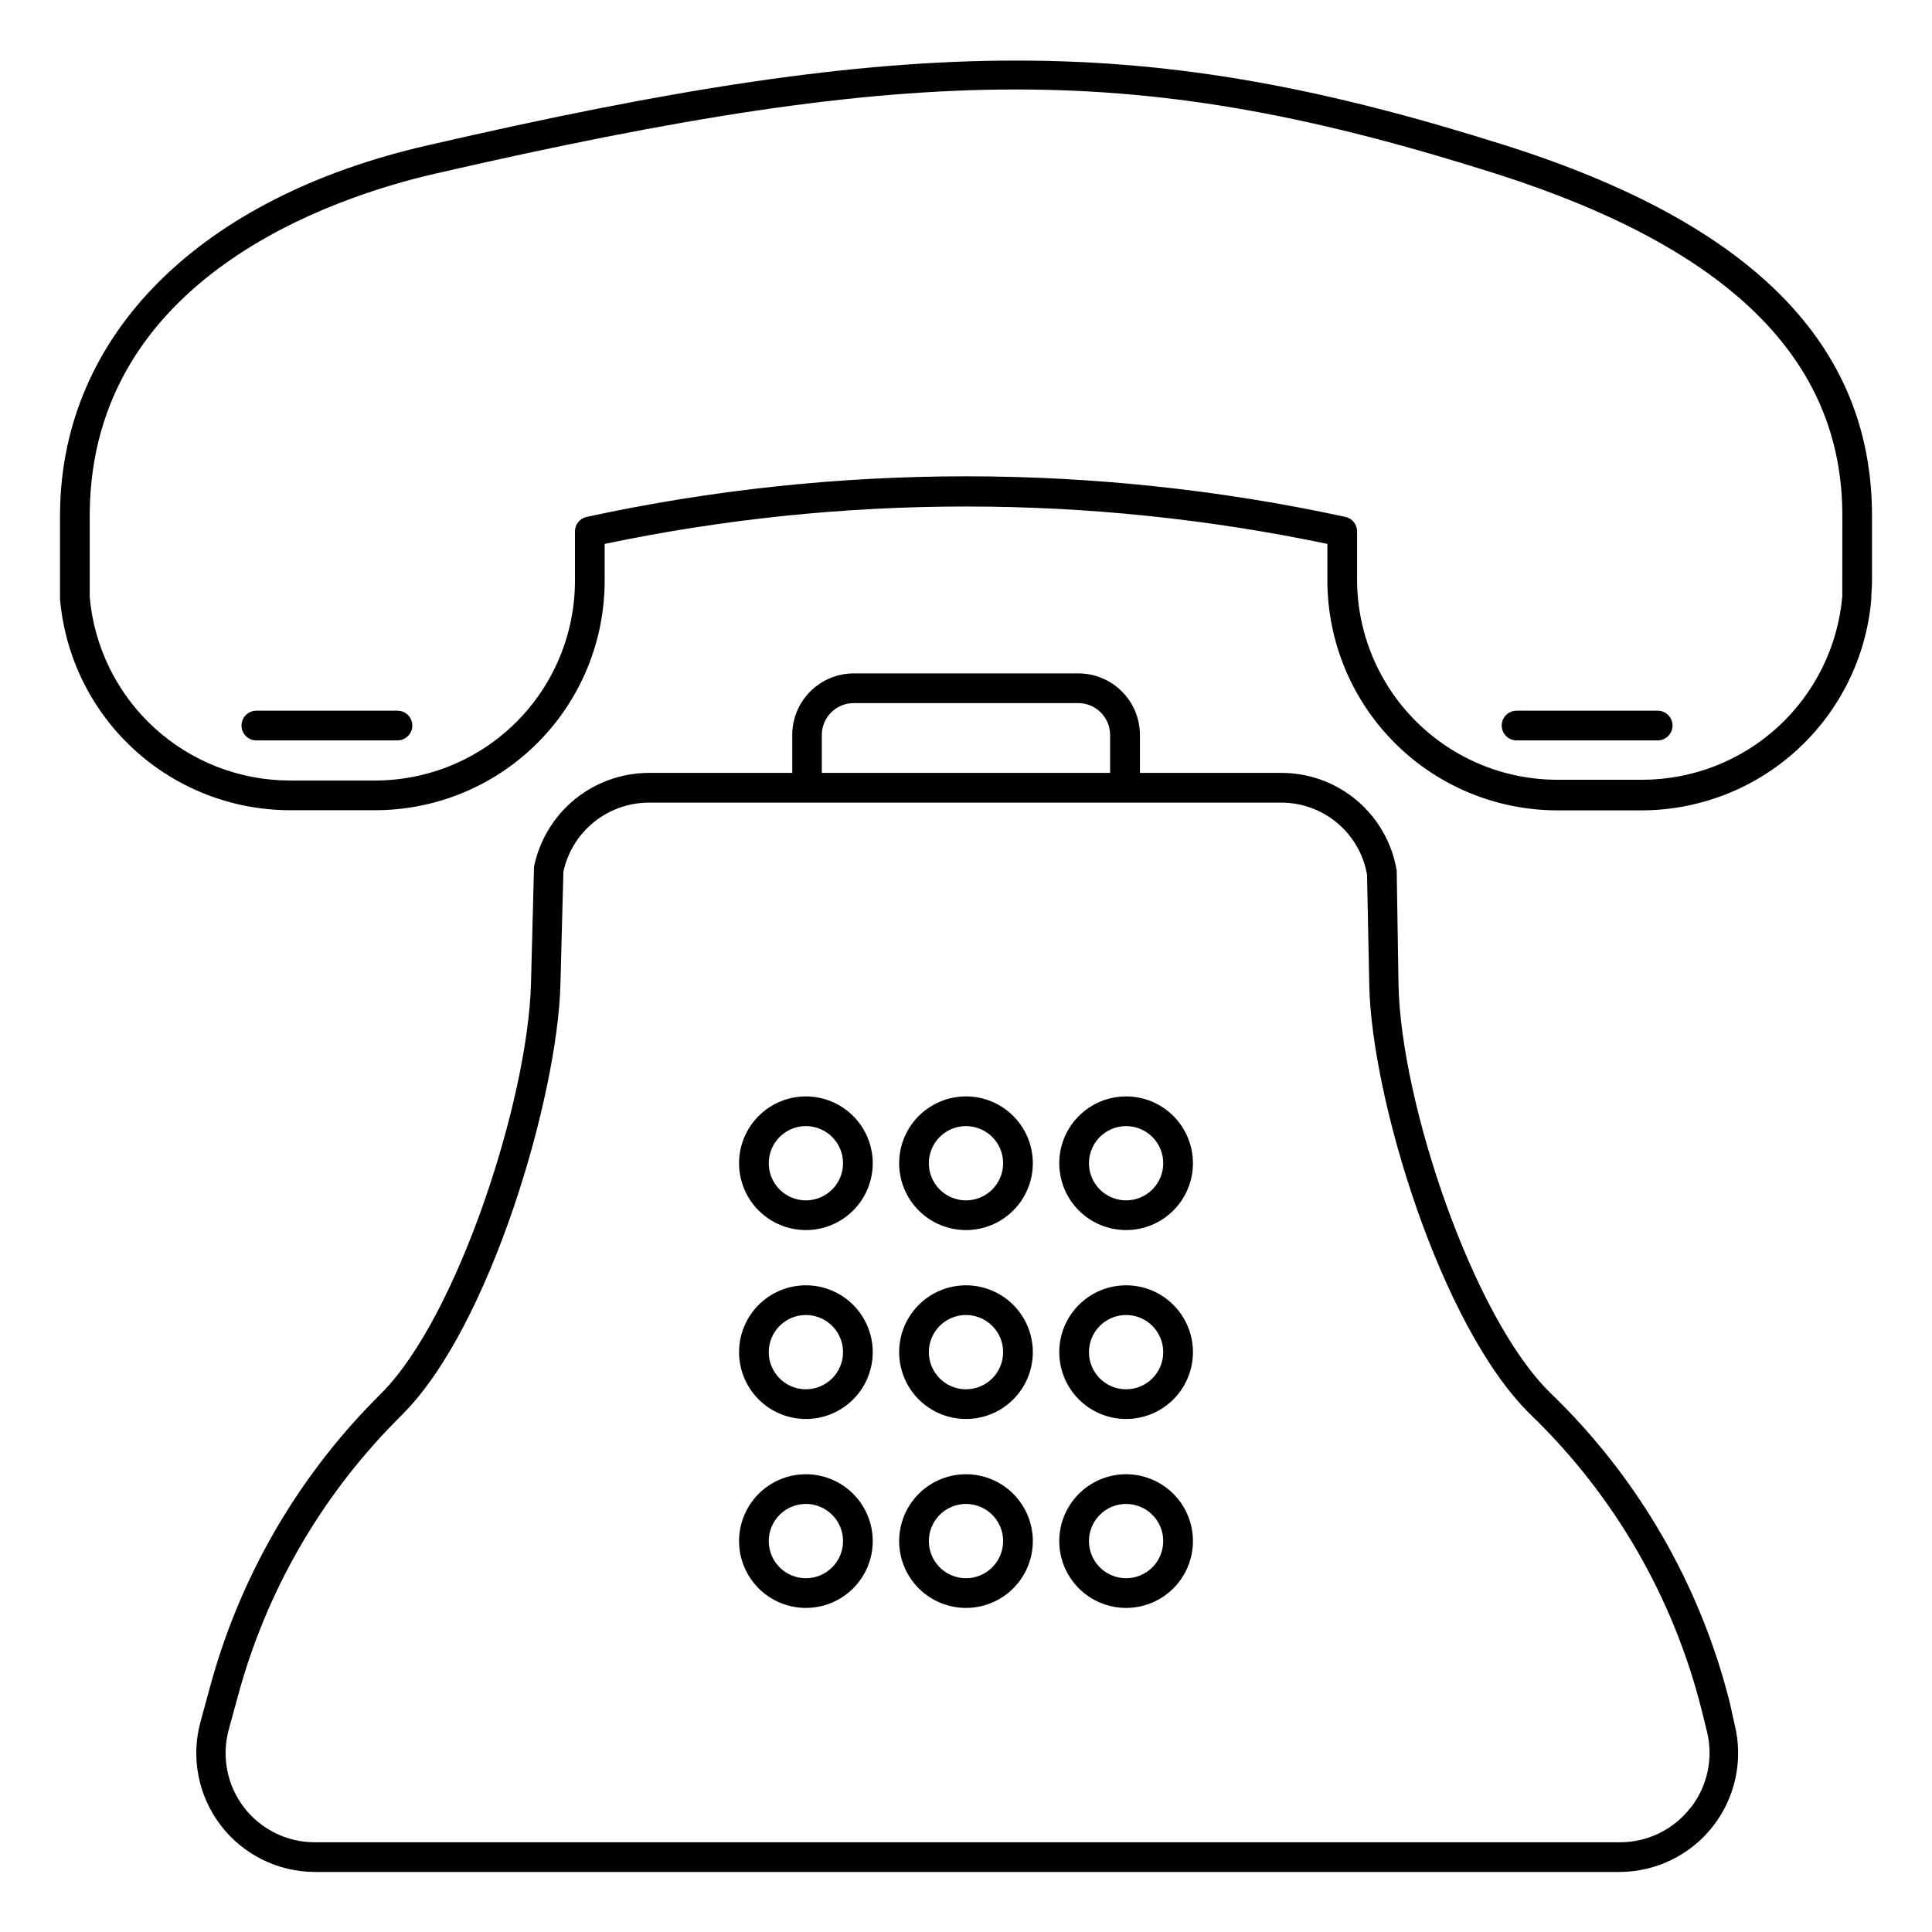
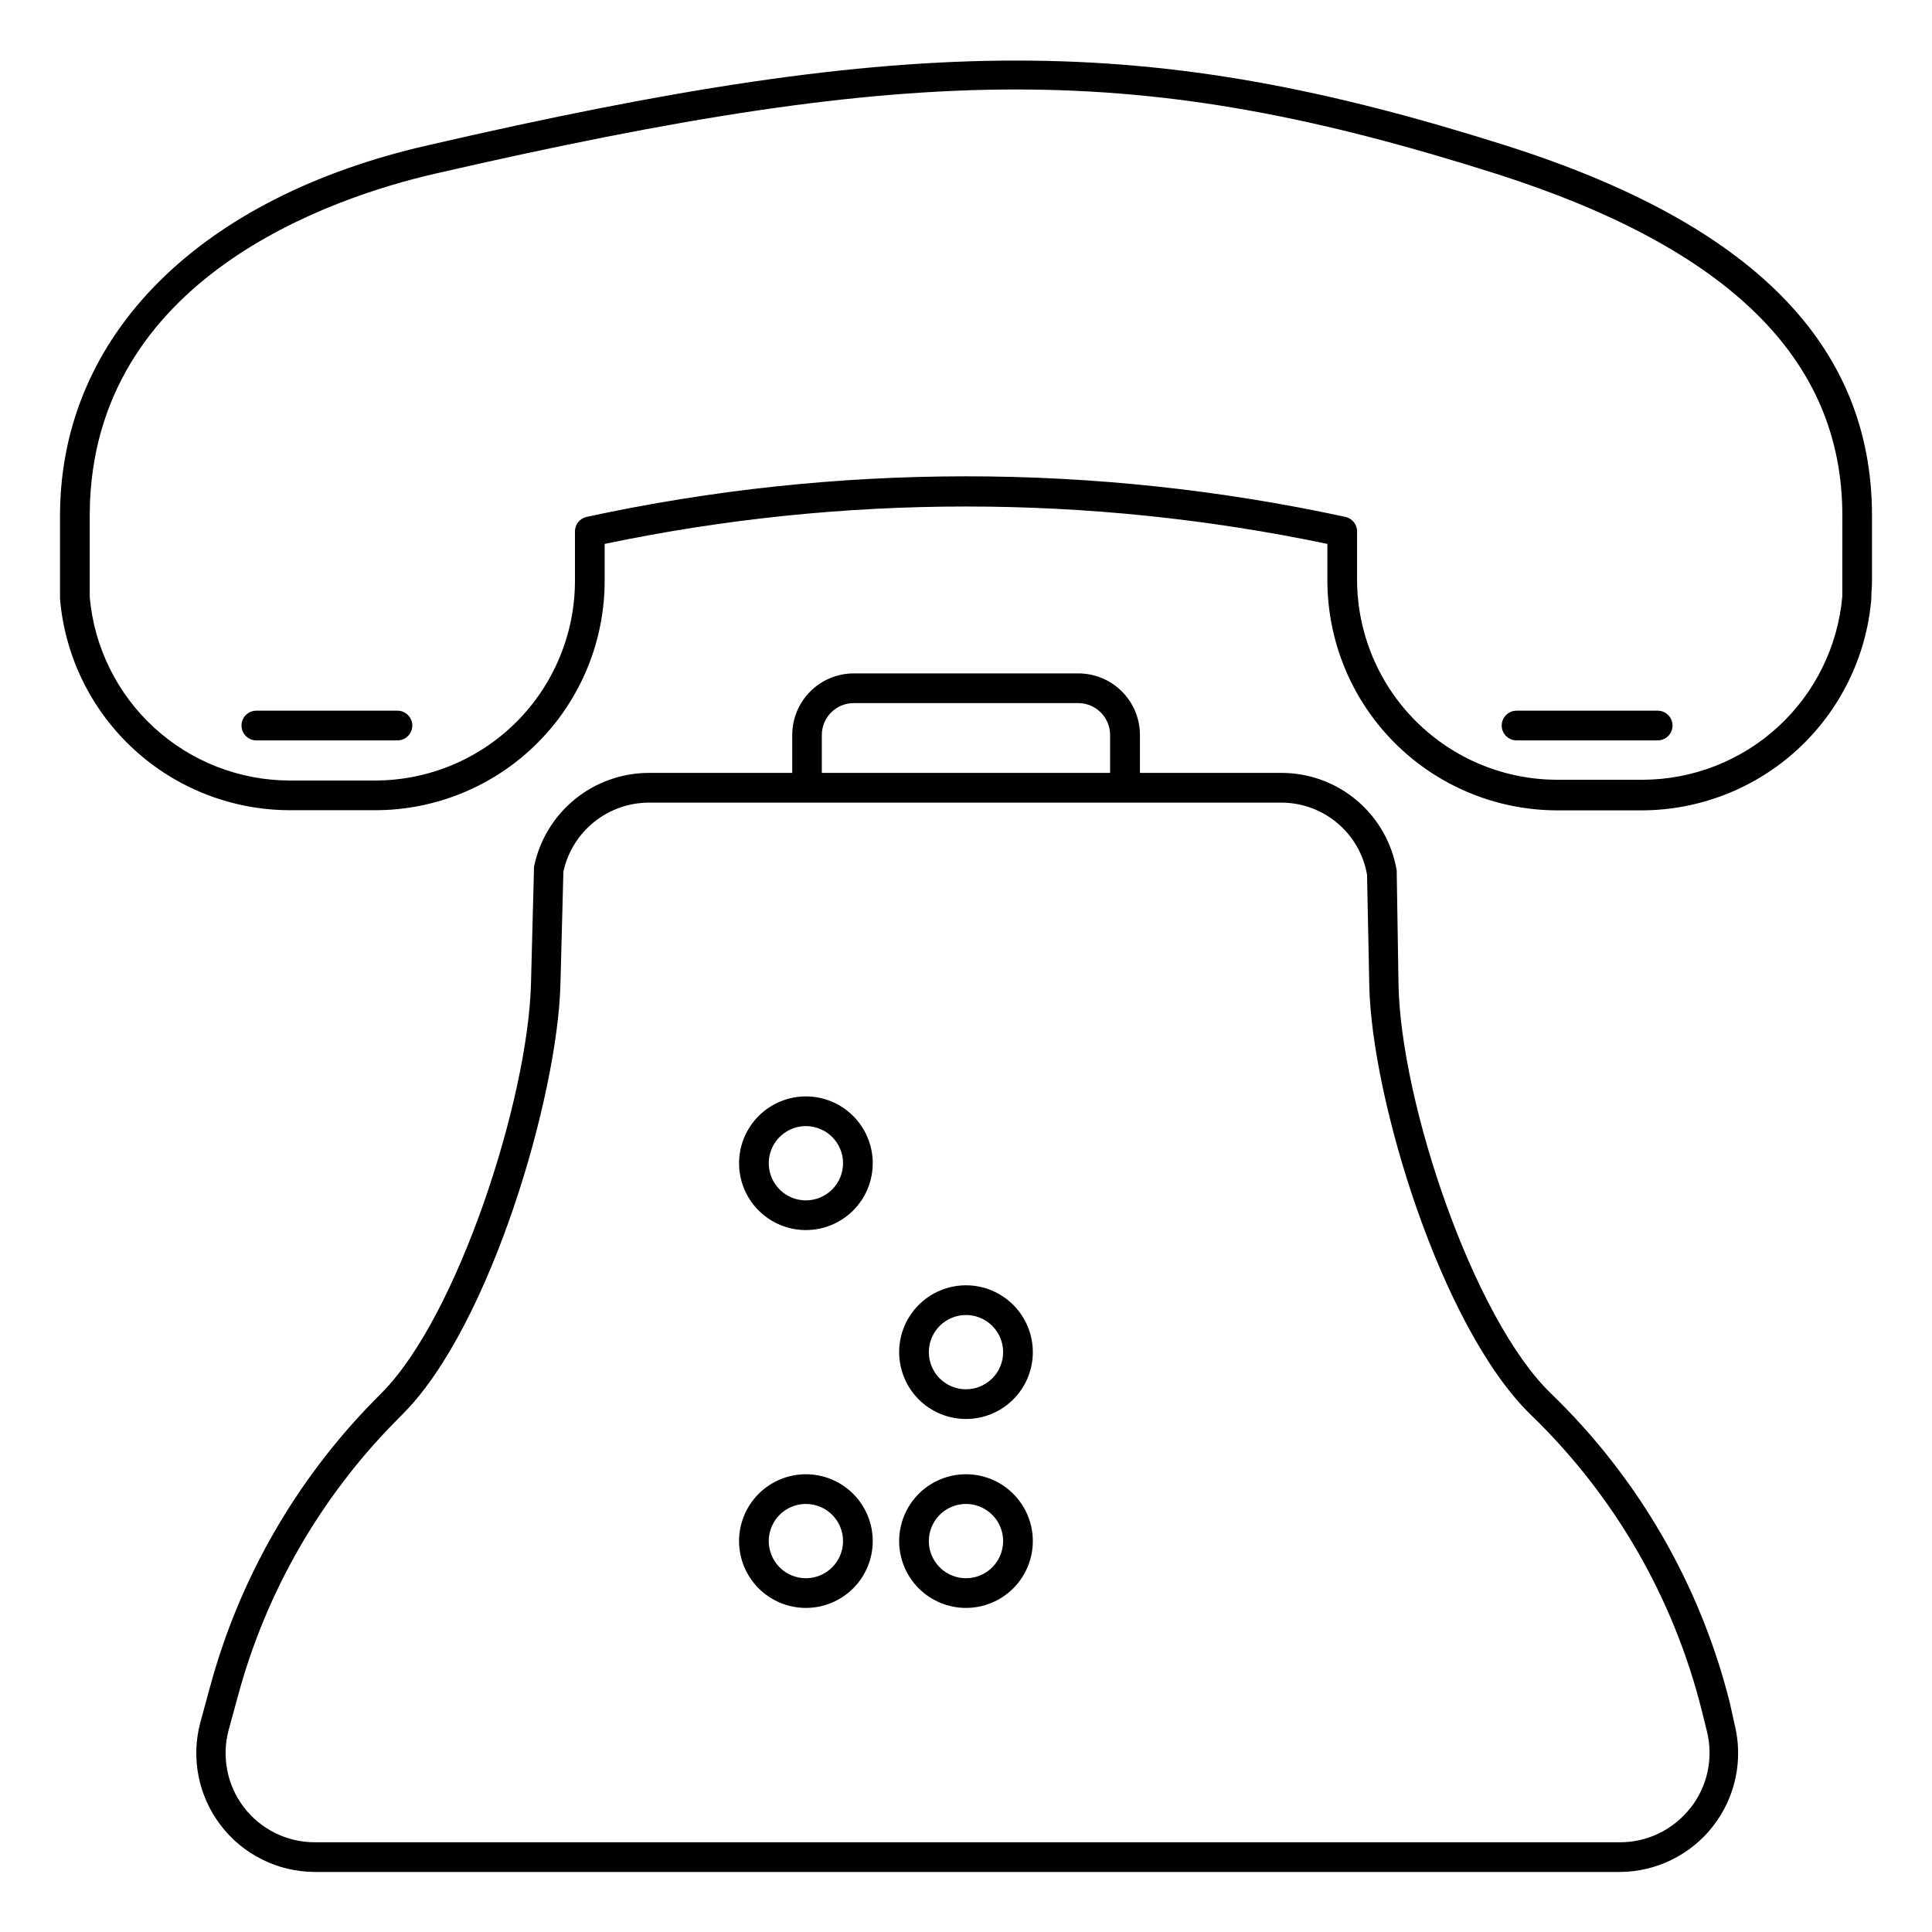
<svg xmlns="http://www.w3.org/2000/svg" fill="#000000" width="800px" height="800px" version="1.1" viewBox="144 144 512 512">
  <g>
    <path d="m542.88 182.5c-94.465-29.914-155.79-29.953-285.48 0-60.613 13.812-97.059 50.262-97.492 97.375v17.793 5.078-0.004c1.309 15.25 8.281 29.453 19.547 39.812 11.262 10.363 26 16.125 41.305 16.16h22.633-0.004c16.18 0.008 31.691-6.426 43.109-17.883 11.422-11.457 17.805-26.988 17.742-43.164v-9.527c63.16-13.215 128.37-13.215 191.53 0v9.762c0.031 16.129 6.453 31.59 17.855 42.992 11.406 11.406 26.867 17.828 42.996 17.859h22.633c15.254-0.07 29.93-5.84 41.152-16.172 11.219-10.332 18.176-24.484 19.5-39.68 0-1.652 0.195-3.344 0.195-5v-17.199c0-45.422-31.801-77.5-97.219-98.203zm89.348 115.17v4.367c-1.156 13.23-7.219 25.551-16.988 34.543-9.773 8.992-22.551 14.008-35.832 14.066h-22.633c-14.035 0.012-27.504-5.535-37.461-15.426-9.957-9.891-15.59-23.32-15.676-37.355v-12.949c0.043-1.891-1.262-3.539-3.109-3.938-66.25-14.332-134.8-14.332-201.05 0-1.848 0.398-3.152 2.047-3.109 3.938v12.754c0.051 14.078-5.5 27.598-15.434 37.574-9.934 9.977-23.426 15.59-37.504 15.598h-22.672c-13.301-0.023-26.109-5.023-35.91-14.008-9.805-8.988-15.891-21.316-17.07-34.562v-4.41-17.945c0.551-62.227 64.078-83.562 91.395-89.859 129.57-29.797 187.43-29.797 281.35 0 61.715 19.68 91.711 49.199 91.711 90.527z" />
    <path d="m583.3 332.34h-37.391c-2.172 0-3.938 1.762-3.938 3.934 0 2.176 1.766 3.938 3.938 3.938h37.391c2.176 0 3.938-1.762 3.938-3.938 0-2.172-1.762-3.934-3.938-3.934z" />
    <path d="m249.33 332.34h-37.391c-2.176 0-3.938 1.762-3.938 3.934 0 2.176 1.762 3.938 3.938 3.938h37.391c2.172 0 3.938-1.762 3.938-3.938 0-2.172-1.766-3.934-3.938-3.934z" />
    <path d="m602.43 595.3c-7.82-31.242-24.254-59.664-47.426-82.027-20.625-19.918-39.793-77.145-40.383-108.32l-0.473-29.637c0.012-0.184 0.012-0.367 0-0.551-1.195-7.293-4.957-13.914-10.609-18.672-5.656-4.758-12.824-7.336-20.211-7.266h-37.234v-10.078c-0.012-4.316-1.73-8.457-4.785-11.512-3.055-3.051-7.191-4.773-11.512-4.781h-59.551c-4.32 0.008-8.457 1.73-11.512 4.781-3.055 3.055-4.773 7.195-4.785 11.512v10.078h-38.02c-7.172 0.012-14.117 2.504-19.664 7.051-5.543 4.547-9.348 10.871-10.762 17.902-0.02 0.223-0.02 0.445 0 0.668l-0.789 30.23c-0.828 30.938-19.484 88.09-39.359 108.24l-2.402 2.441 0.004-0.004c-20.676 21.109-35.582 47.168-43.297 75.688l-2.559 9.367v0.004c-2.539 9.426-0.559 19.5 5.359 27.27 5.918 7.766 15.105 12.348 24.867 12.402h345.86c9.68-0.016 18.812-4.484 24.77-12.113 5.953-7.629 8.07-17.578 5.734-26.969zm-240.64-256.55c0.02-4.644 3.777-8.402 8.422-8.422h59.551c4.644 0.02 8.402 3.777 8.426 8.422v10.078h-76.398zm230.14 284.42c-4.508 5.754-11.426 9.098-18.734 9.051h-345.86c-7.328-0.02-14.23-3.441-18.688-9.258-4.453-5.82-5.953-13.379-4.062-20.457l2.559-9.367v-0.004c7.402-27.227 21.676-52.098 41.449-72.223l2.402-2.441c23.062-23.379 40.773-84.074 41.523-113.59l0.789-29.875h-0.004c1.121-5.172 3.977-9.809 8.094-13.137 4.117-3.328 9.246-5.148 14.539-5.164h167.4c5.465-0.055 10.773 1.836 14.977 5.332s7.027 8.371 7.969 13.758l0.59 29.324c0.59 29.758 18.852 90.527 42.824 113.83 22.121 21.344 37.801 48.469 45.266 78.285l1.418 5.707c1.723 7.066 0.094 14.527-4.41 20.234z" />
    <path d="m357.57 434.56c-4.695 0-9.199 1.863-12.523 5.188-3.32 3.32-5.188 7.824-5.188 12.523 0 4.695 1.867 9.203 5.188 12.523 3.324 3.32 7.828 5.188 12.523 5.188 4.699 0 9.203-1.867 12.527-5.188 3.32-3.32 5.188-7.828 5.188-12.523 0-4.699-1.867-9.203-5.188-12.523-3.324-3.324-7.828-5.188-12.527-5.188zm0 27.551c-3.977 0-7.566-2.398-9.09-6.074-1.523-3.68-0.68-7.91 2.133-10.723 2.816-2.816 7.047-3.656 10.723-2.133 3.68 1.52 6.078 5.109 6.078 9.09 0 2.609-1.039 5.113-2.883 6.957-1.848 1.844-4.348 2.883-6.961 2.883z" />
-     <path d="m400 434.56c-4.699 0-9.203 1.863-12.527 5.188-3.32 3.32-5.188 7.824-5.188 12.523 0 4.695 1.867 9.203 5.188 12.523 3.324 3.32 7.828 5.188 12.527 5.188 4.695 0 9.199-1.867 12.523-5.188 3.32-3.32 5.188-7.828 5.188-12.523 0-4.699-1.867-9.203-5.188-12.523-3.324-3.324-7.828-5.188-12.523-5.188zm0 27.551c-3.981 0-7.57-2.398-9.094-6.074-1.523-3.68-0.68-7.91 2.133-10.723 2.816-2.816 7.047-3.656 10.727-2.133 3.676 1.52 6.074 5.109 6.074 9.09 0 2.609-1.039 5.113-2.883 6.957-1.848 1.844-4.348 2.883-6.957 2.883z" />
-     <path d="m442.43 434.56c-4.699 0-9.203 1.863-12.523 5.188-3.324 3.32-5.191 7.824-5.191 12.523 0 4.695 1.867 9.203 5.191 12.523 3.32 3.32 7.824 5.188 12.523 5.188 4.695 0 9.203-1.867 12.523-5.188 3.32-3.32 5.188-7.828 5.188-12.523 0-4.699-1.867-9.203-5.188-12.523-3.32-3.324-7.828-5.188-12.523-5.188zm0 27.551c-3.981 0-7.57-2.398-9.094-6.074-1.52-3.68-0.68-7.91 2.137-10.723 2.812-2.816 7.043-3.656 10.723-2.133 3.676 1.52 6.074 5.109 6.074 9.09 0 2.609-1.039 5.113-2.883 6.957s-4.348 2.883-6.957 2.883z" />
-     <path d="m357.57 484.62c-4.695 0-9.199 1.867-12.523 5.188-3.32 3.324-5.188 7.828-5.188 12.527 0 4.695 1.867 9.203 5.188 12.523 3.324 3.32 7.828 5.188 12.523 5.188 4.699 0 9.203-1.867 12.527-5.188 3.32-3.32 5.188-7.828 5.188-12.523 0-4.699-1.867-9.203-5.188-12.527-3.324-3.32-7.828-5.188-12.527-5.188zm0 27.551v0.004c-3.977 0-7.566-2.398-9.09-6.074-1.523-3.68-0.68-7.91 2.133-10.727 2.816-2.812 7.047-3.652 10.723-2.133 3.68 1.523 6.078 5.113 6.078 9.094 0 2.609-1.039 5.113-2.883 6.957-1.848 1.844-4.348 2.883-6.961 2.883z" />
    <path d="m400 484.62c-4.699 0-9.203 1.867-12.527 5.188-3.32 3.324-5.188 7.828-5.188 12.527 0 4.695 1.867 9.203 5.188 12.523 3.324 3.32 7.828 5.188 12.527 5.188 4.695 0 9.199-1.867 12.523-5.188 3.32-3.32 5.188-7.828 5.188-12.523 0-4.699-1.867-9.203-5.188-12.527-3.324-3.32-7.828-5.188-12.523-5.188zm0 27.551v0.004c-3.981 0-7.57-2.398-9.094-6.074-1.523-3.68-0.68-7.91 2.133-10.727 2.816-2.812 7.047-3.652 10.727-2.133 3.676 1.523 6.074 5.113 6.074 9.094 0 2.609-1.039 5.113-2.883 6.957-1.848 1.844-4.348 2.883-6.957 2.883z" />
-     <path d="m442.43 484.62c-4.699 0-9.203 1.867-12.523 5.188-3.324 3.324-5.191 7.828-5.191 12.527 0 4.695 1.867 9.203 5.191 12.523 3.32 3.32 7.824 5.188 12.523 5.188 4.695 0 9.203-1.867 12.523-5.188s5.188-7.828 5.188-12.523c0-4.699-1.867-9.203-5.188-12.527-3.32-3.32-7.828-5.188-12.523-5.188zm0 27.551v0.004c-3.981 0-7.57-2.398-9.094-6.074-1.52-3.68-0.68-7.91 2.137-10.727 2.812-2.812 7.043-3.652 10.723-2.133 3.676 1.523 6.074 5.113 6.074 9.094 0 2.609-1.039 5.113-2.883 6.957s-4.348 2.883-6.957 2.883z" />
    <path d="m357.57 534.69c-4.695 0-9.199 1.867-12.523 5.188-3.32 3.324-5.188 7.828-5.188 12.527 0 4.695 1.867 9.203 5.188 12.523 3.324 3.32 7.828 5.188 12.523 5.188 4.699 0 9.203-1.867 12.527-5.188 3.32-3.32 5.188-7.828 5.188-12.523 0-4.699-1.867-9.203-5.188-12.527-3.324-3.32-7.828-5.188-12.527-5.188zm0 27.551v0.004c-3.977 0-7.566-2.398-9.09-6.074-1.523-3.68-0.68-7.91 2.133-10.727 2.816-2.812 7.047-3.656 10.723-2.133 3.68 1.523 6.078 5.113 6.078 9.094 0 2.609-1.039 5.109-2.883 6.957-1.848 1.844-4.348 2.883-6.961 2.883z" />
    <path d="m400 534.69c-4.699 0-9.203 1.867-12.527 5.188-3.32 3.324-5.188 7.828-5.188 12.527 0 4.695 1.867 9.203 5.188 12.523 3.324 3.32 7.828 5.188 12.527 5.188 4.695 0 9.199-1.867 12.523-5.188 3.32-3.32 5.188-7.828 5.188-12.523 0-4.699-1.867-9.203-5.188-12.527-3.324-3.32-7.828-5.188-12.523-5.188zm0 27.551v0.004c-3.981 0-7.57-2.398-9.094-6.074-1.523-3.68-0.68-7.91 2.133-10.727 2.816-2.812 7.047-3.656 10.727-2.133 3.676 1.523 6.074 5.113 6.074 9.094 0 2.609-1.039 5.109-2.883 6.957-1.848 1.844-4.348 2.883-6.957 2.883z" />
-     <path d="m442.43 534.69c-4.699 0-9.203 1.867-12.523 5.188-3.324 3.324-5.191 7.828-5.191 12.527 0 4.695 1.867 9.203 5.191 12.523 3.32 3.32 7.824 5.188 12.523 5.188 4.695 0 9.203-1.867 12.523-5.188 3.32-3.32 5.188-7.828 5.188-12.523 0-4.699-1.867-9.203-5.188-12.527-3.32-3.32-7.828-5.188-12.523-5.188zm0 27.551v0.004c-3.981 0-7.57-2.398-9.094-6.074-1.52-3.68-0.68-7.91 2.137-10.727 2.812-2.812 7.043-3.656 10.723-2.133 3.676 1.523 6.074 5.113 6.074 9.094 0 2.609-1.039 5.109-2.883 6.957-1.844 1.844-4.348 2.883-6.957 2.883z" />
  </g>
</svg>